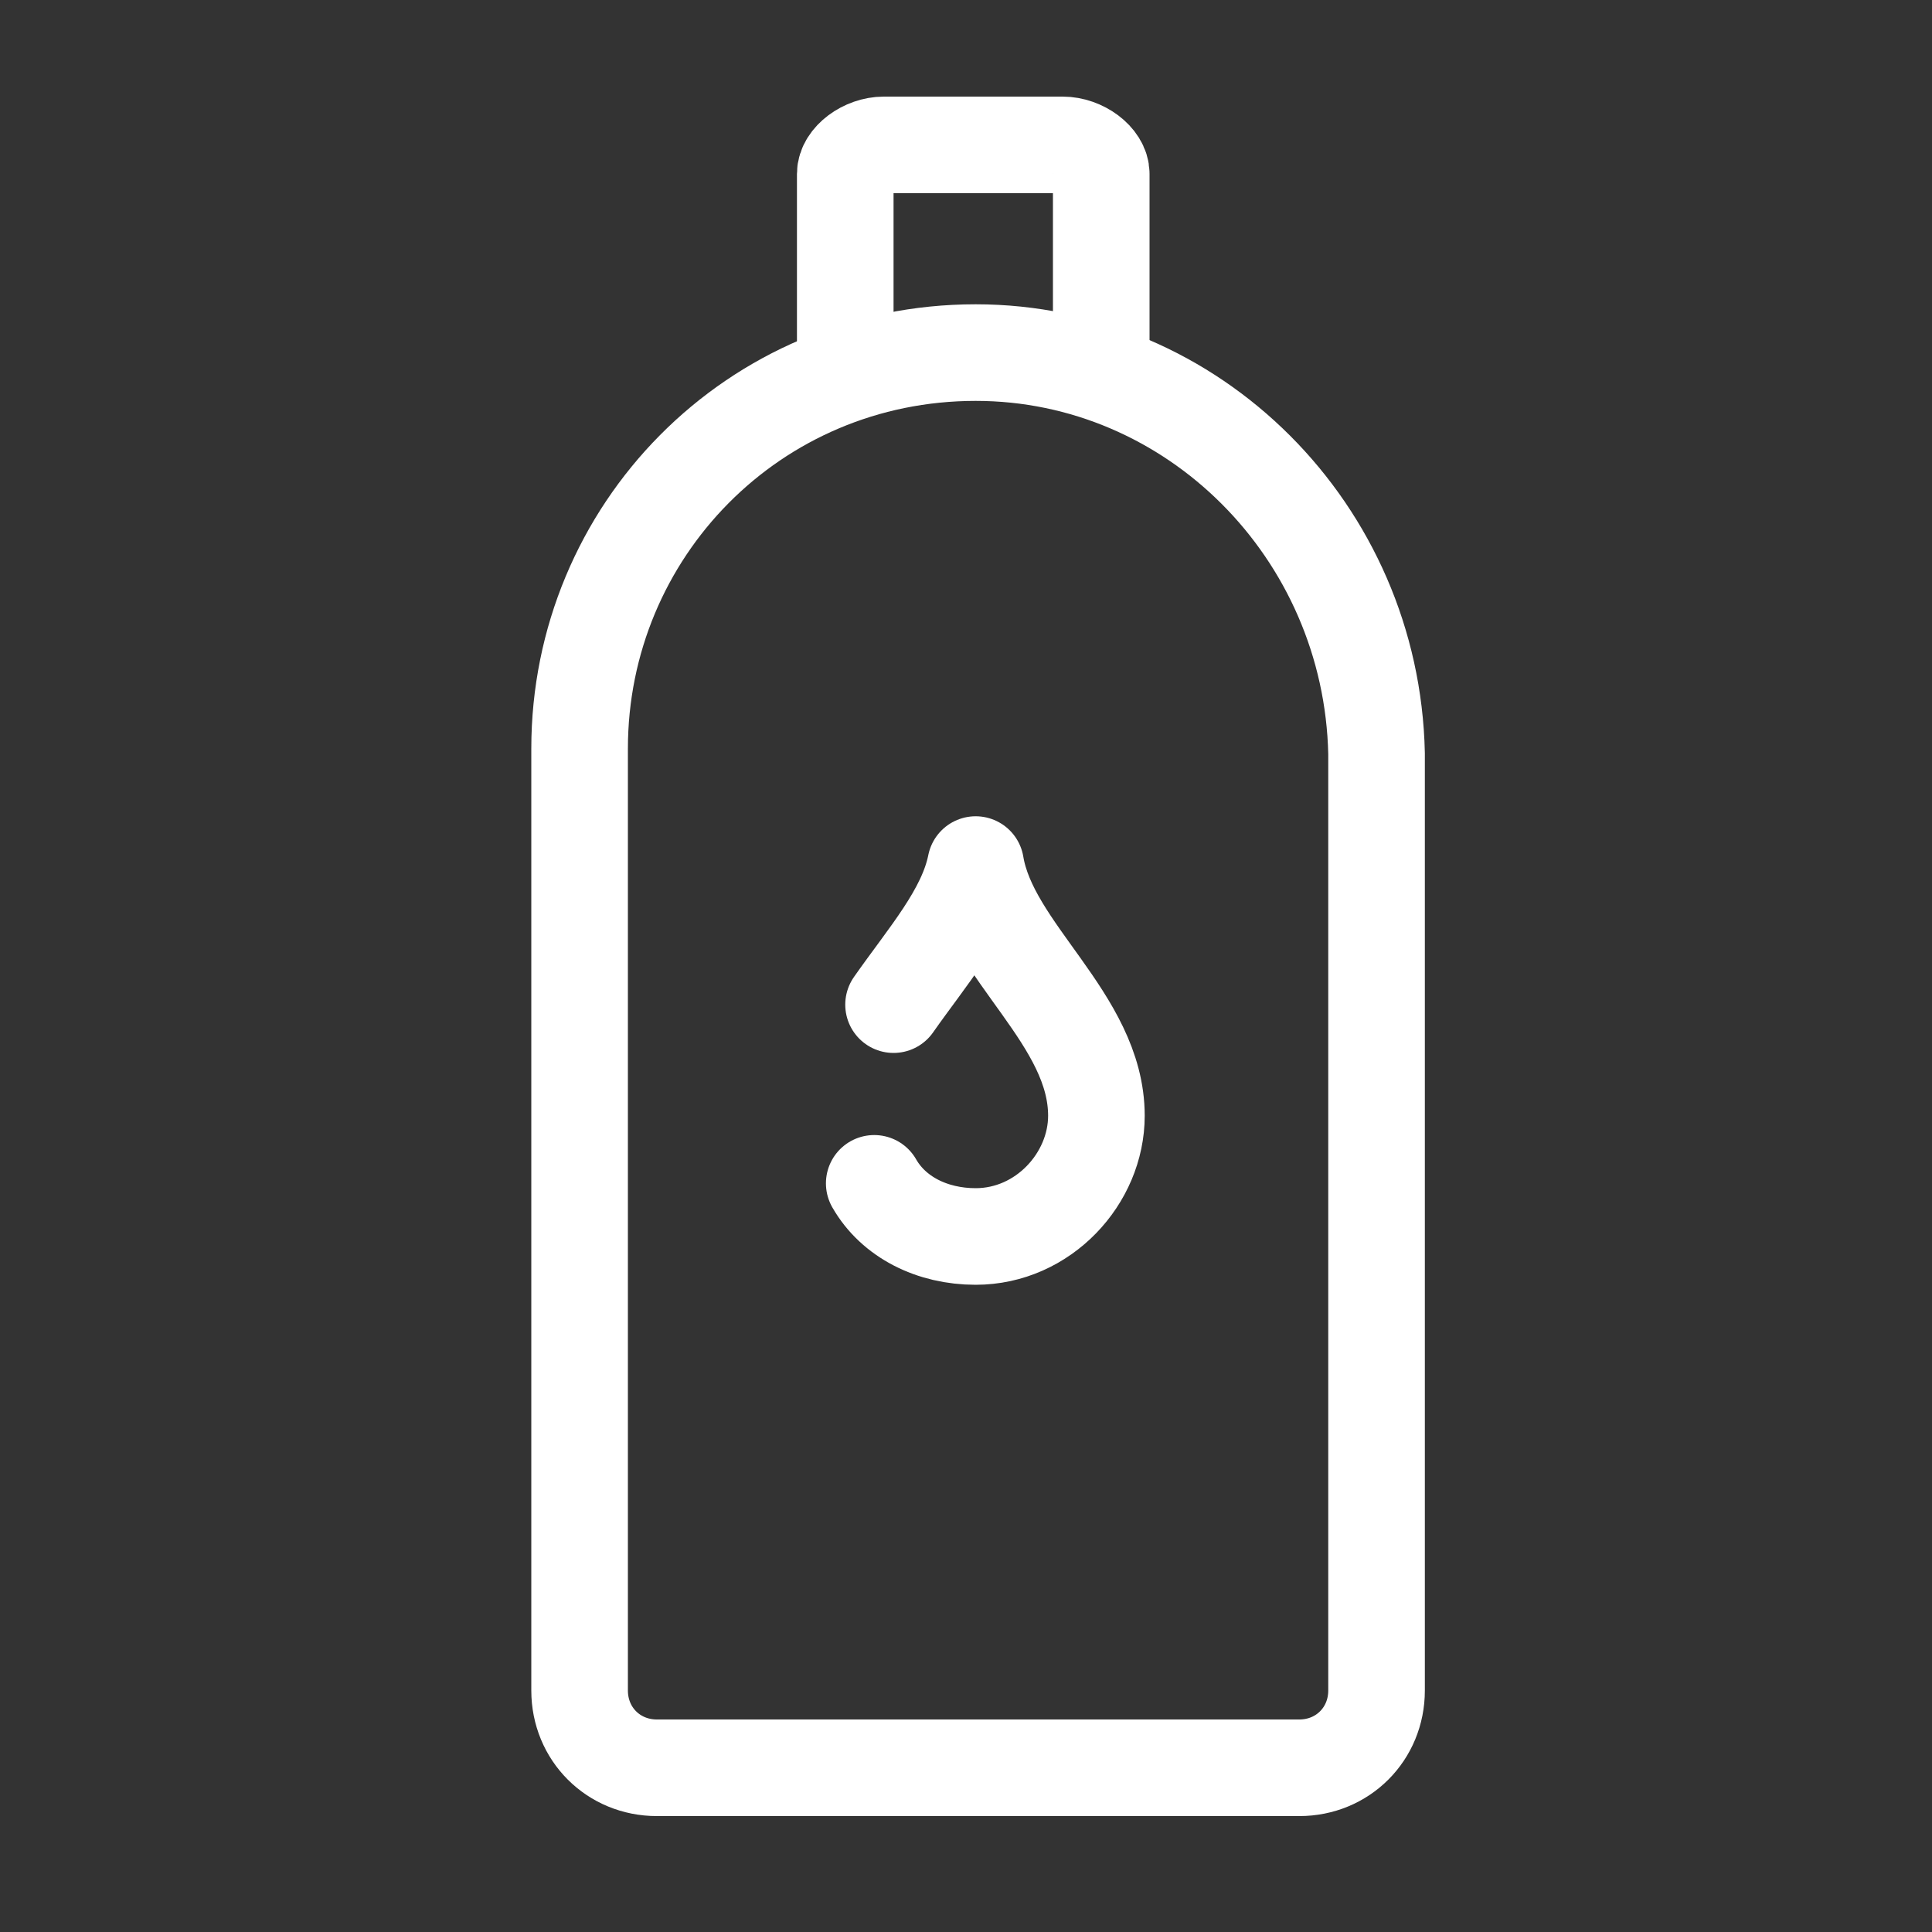
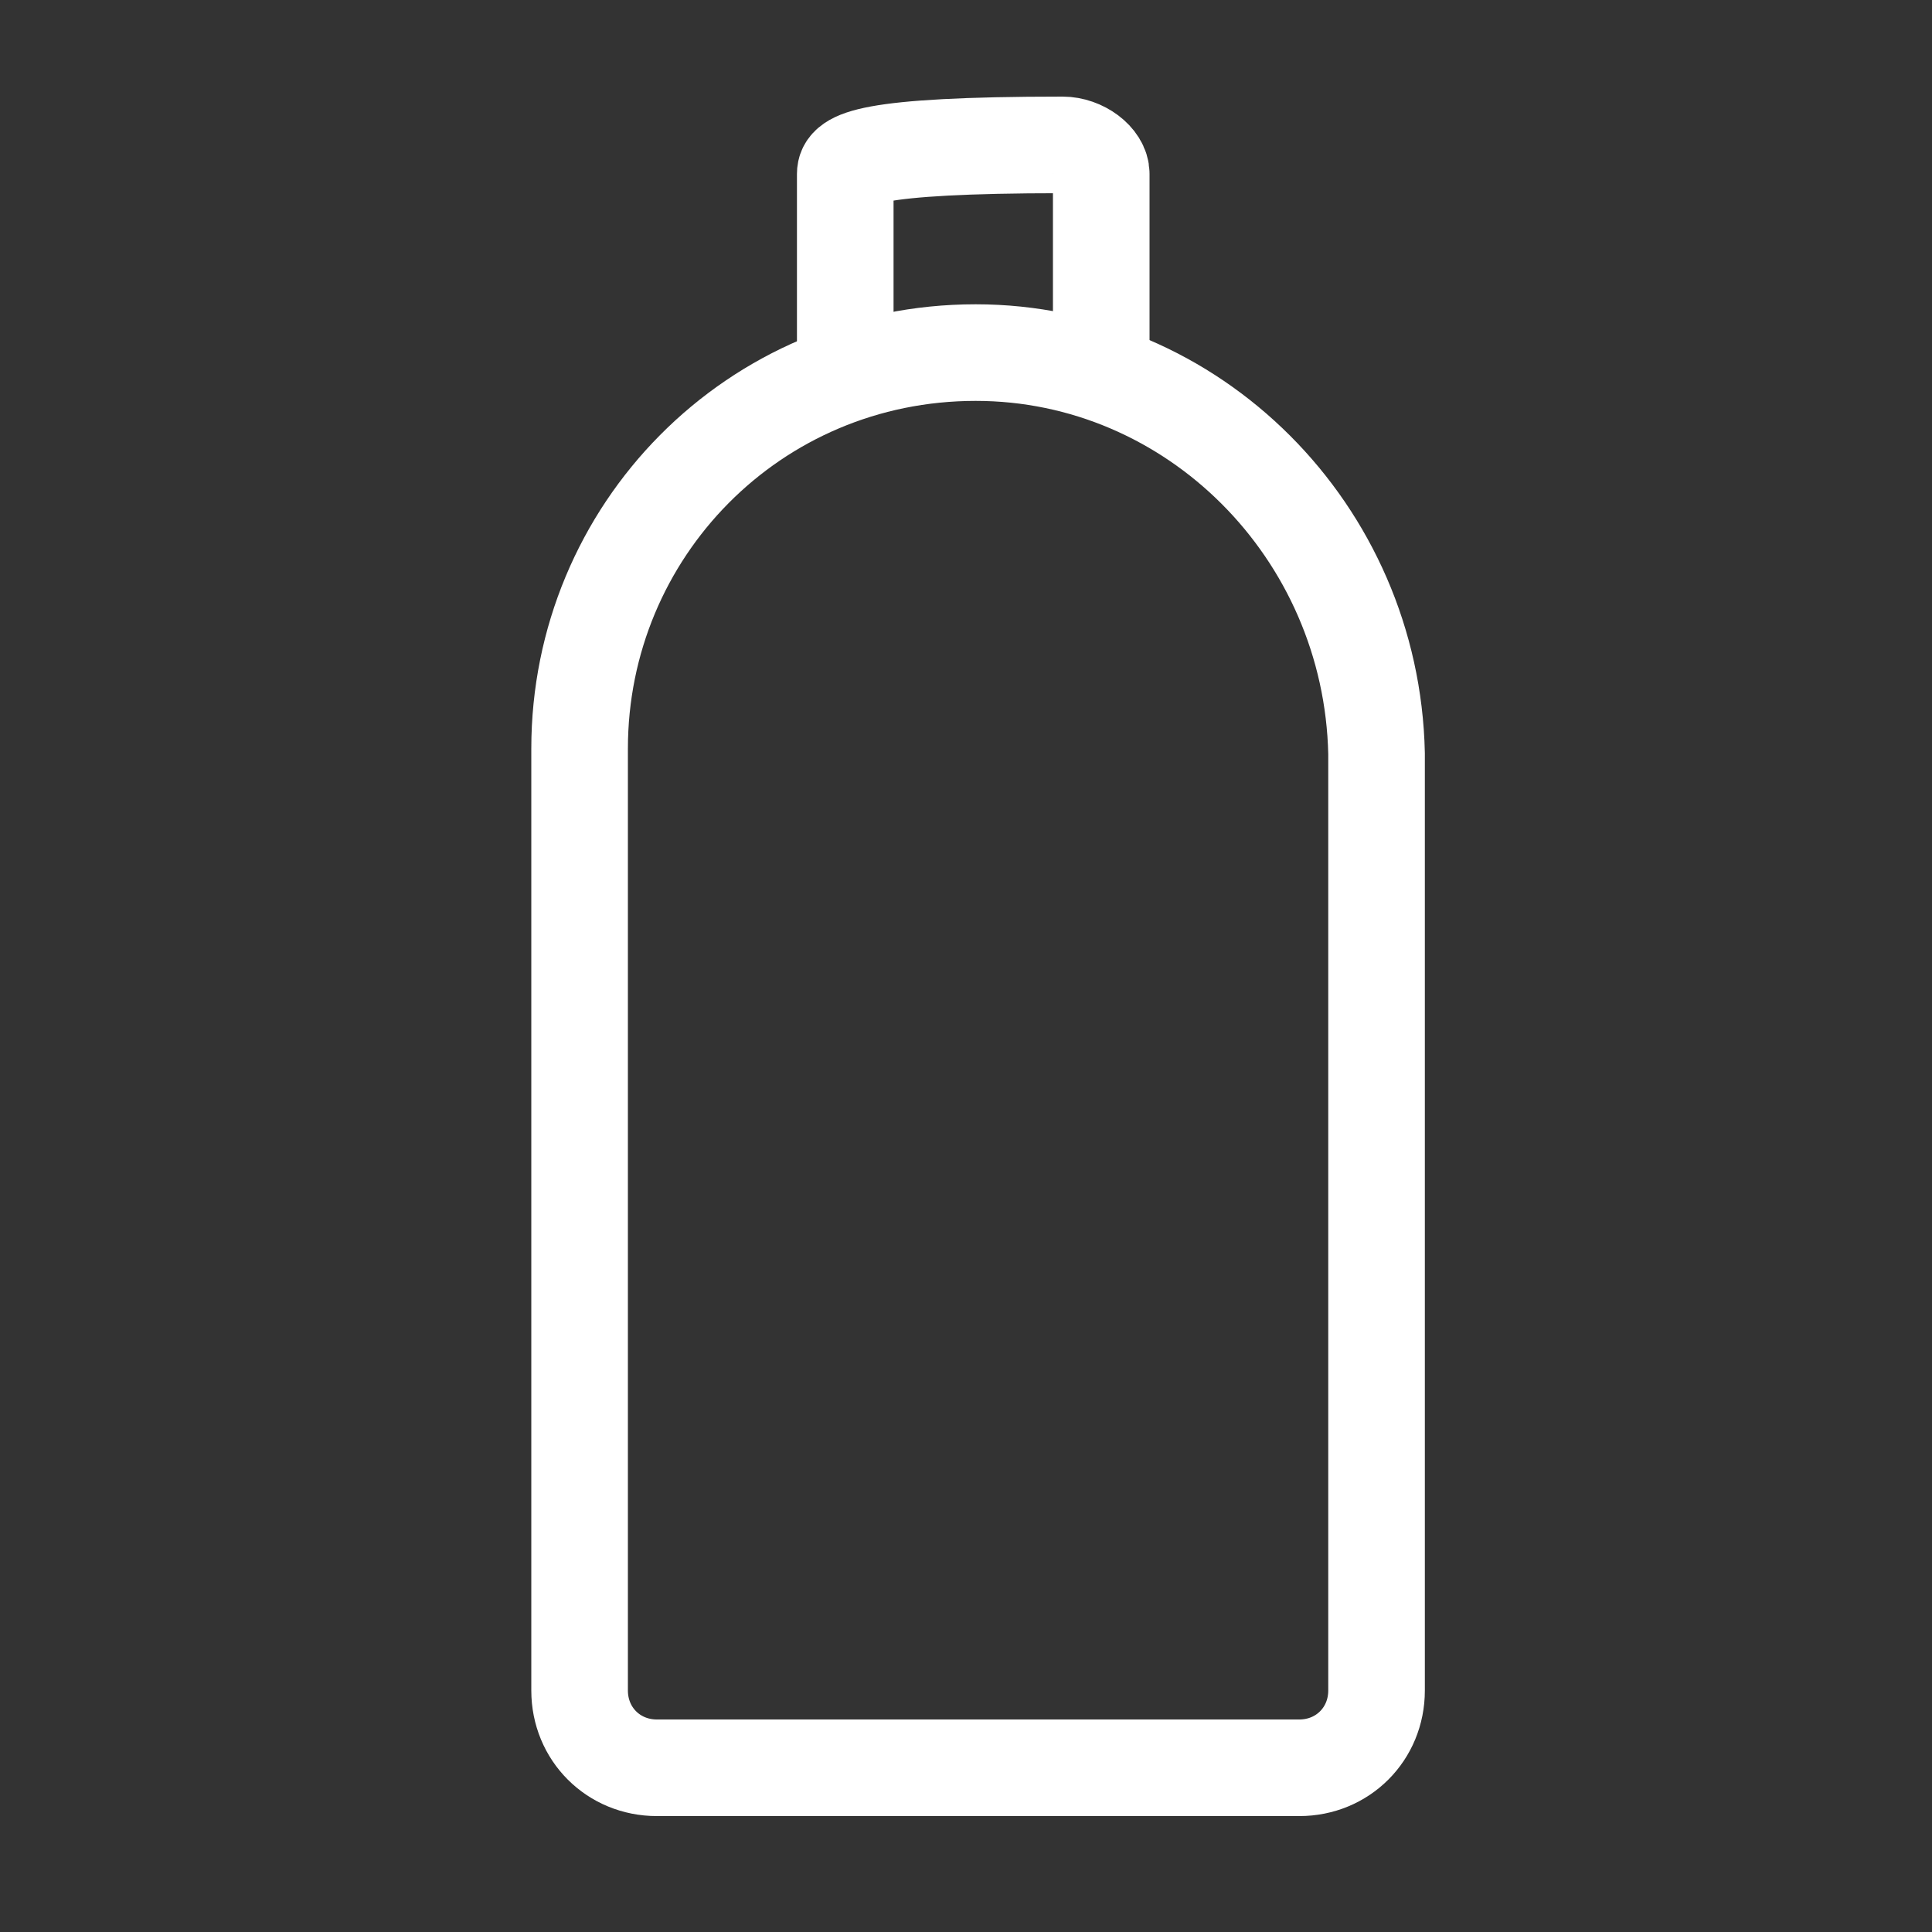
<svg xmlns="http://www.w3.org/2000/svg" width="40" height="40" viewBox="0 0 40 40" fill="none">
  <rect x="0" y="0" width="40" height="40" fill="#333333" stroke="none" />
-   <path d="M22.8 7.9V3.6C22.8 3.3 22.4 3 22 3H18.3C17.9 3 17.5 3.3 17.5 3.6V7.9" stroke="white" stroke-width="2" />
+   <path d="M22.8 7.9V3.6C22.8 3.3 22.4 3 22 3C17.9 3 17.5 3.3 17.5 3.6V7.9" stroke="white" stroke-width="2" />
  <path d="M20.2 7.3C15.6 7.3 12 11 12 15.5V35C12 35.9 12.7 36.6 13.6 36.6H26.9C27.8 36.6 28.5 35.9 28.5 35V15.6C28.4 11 24.7 7.3 20.2 7.3Z" stroke="white" stroke-width="2" />
-   <path d="M18.1 24.5C18.5 25.2 19.3 25.6 20.2 25.6C21.6 25.6 22.7 24.4 22.7 23.1C22.7 21.1 20.5 19.7 20.2 17.9C20 18.9 19.2 19.8 18.5 20.8" stroke="white" stroke-width="2" stroke-miterlimit="10" stroke-linecap="round" stroke-linejoin="round" />
</svg>